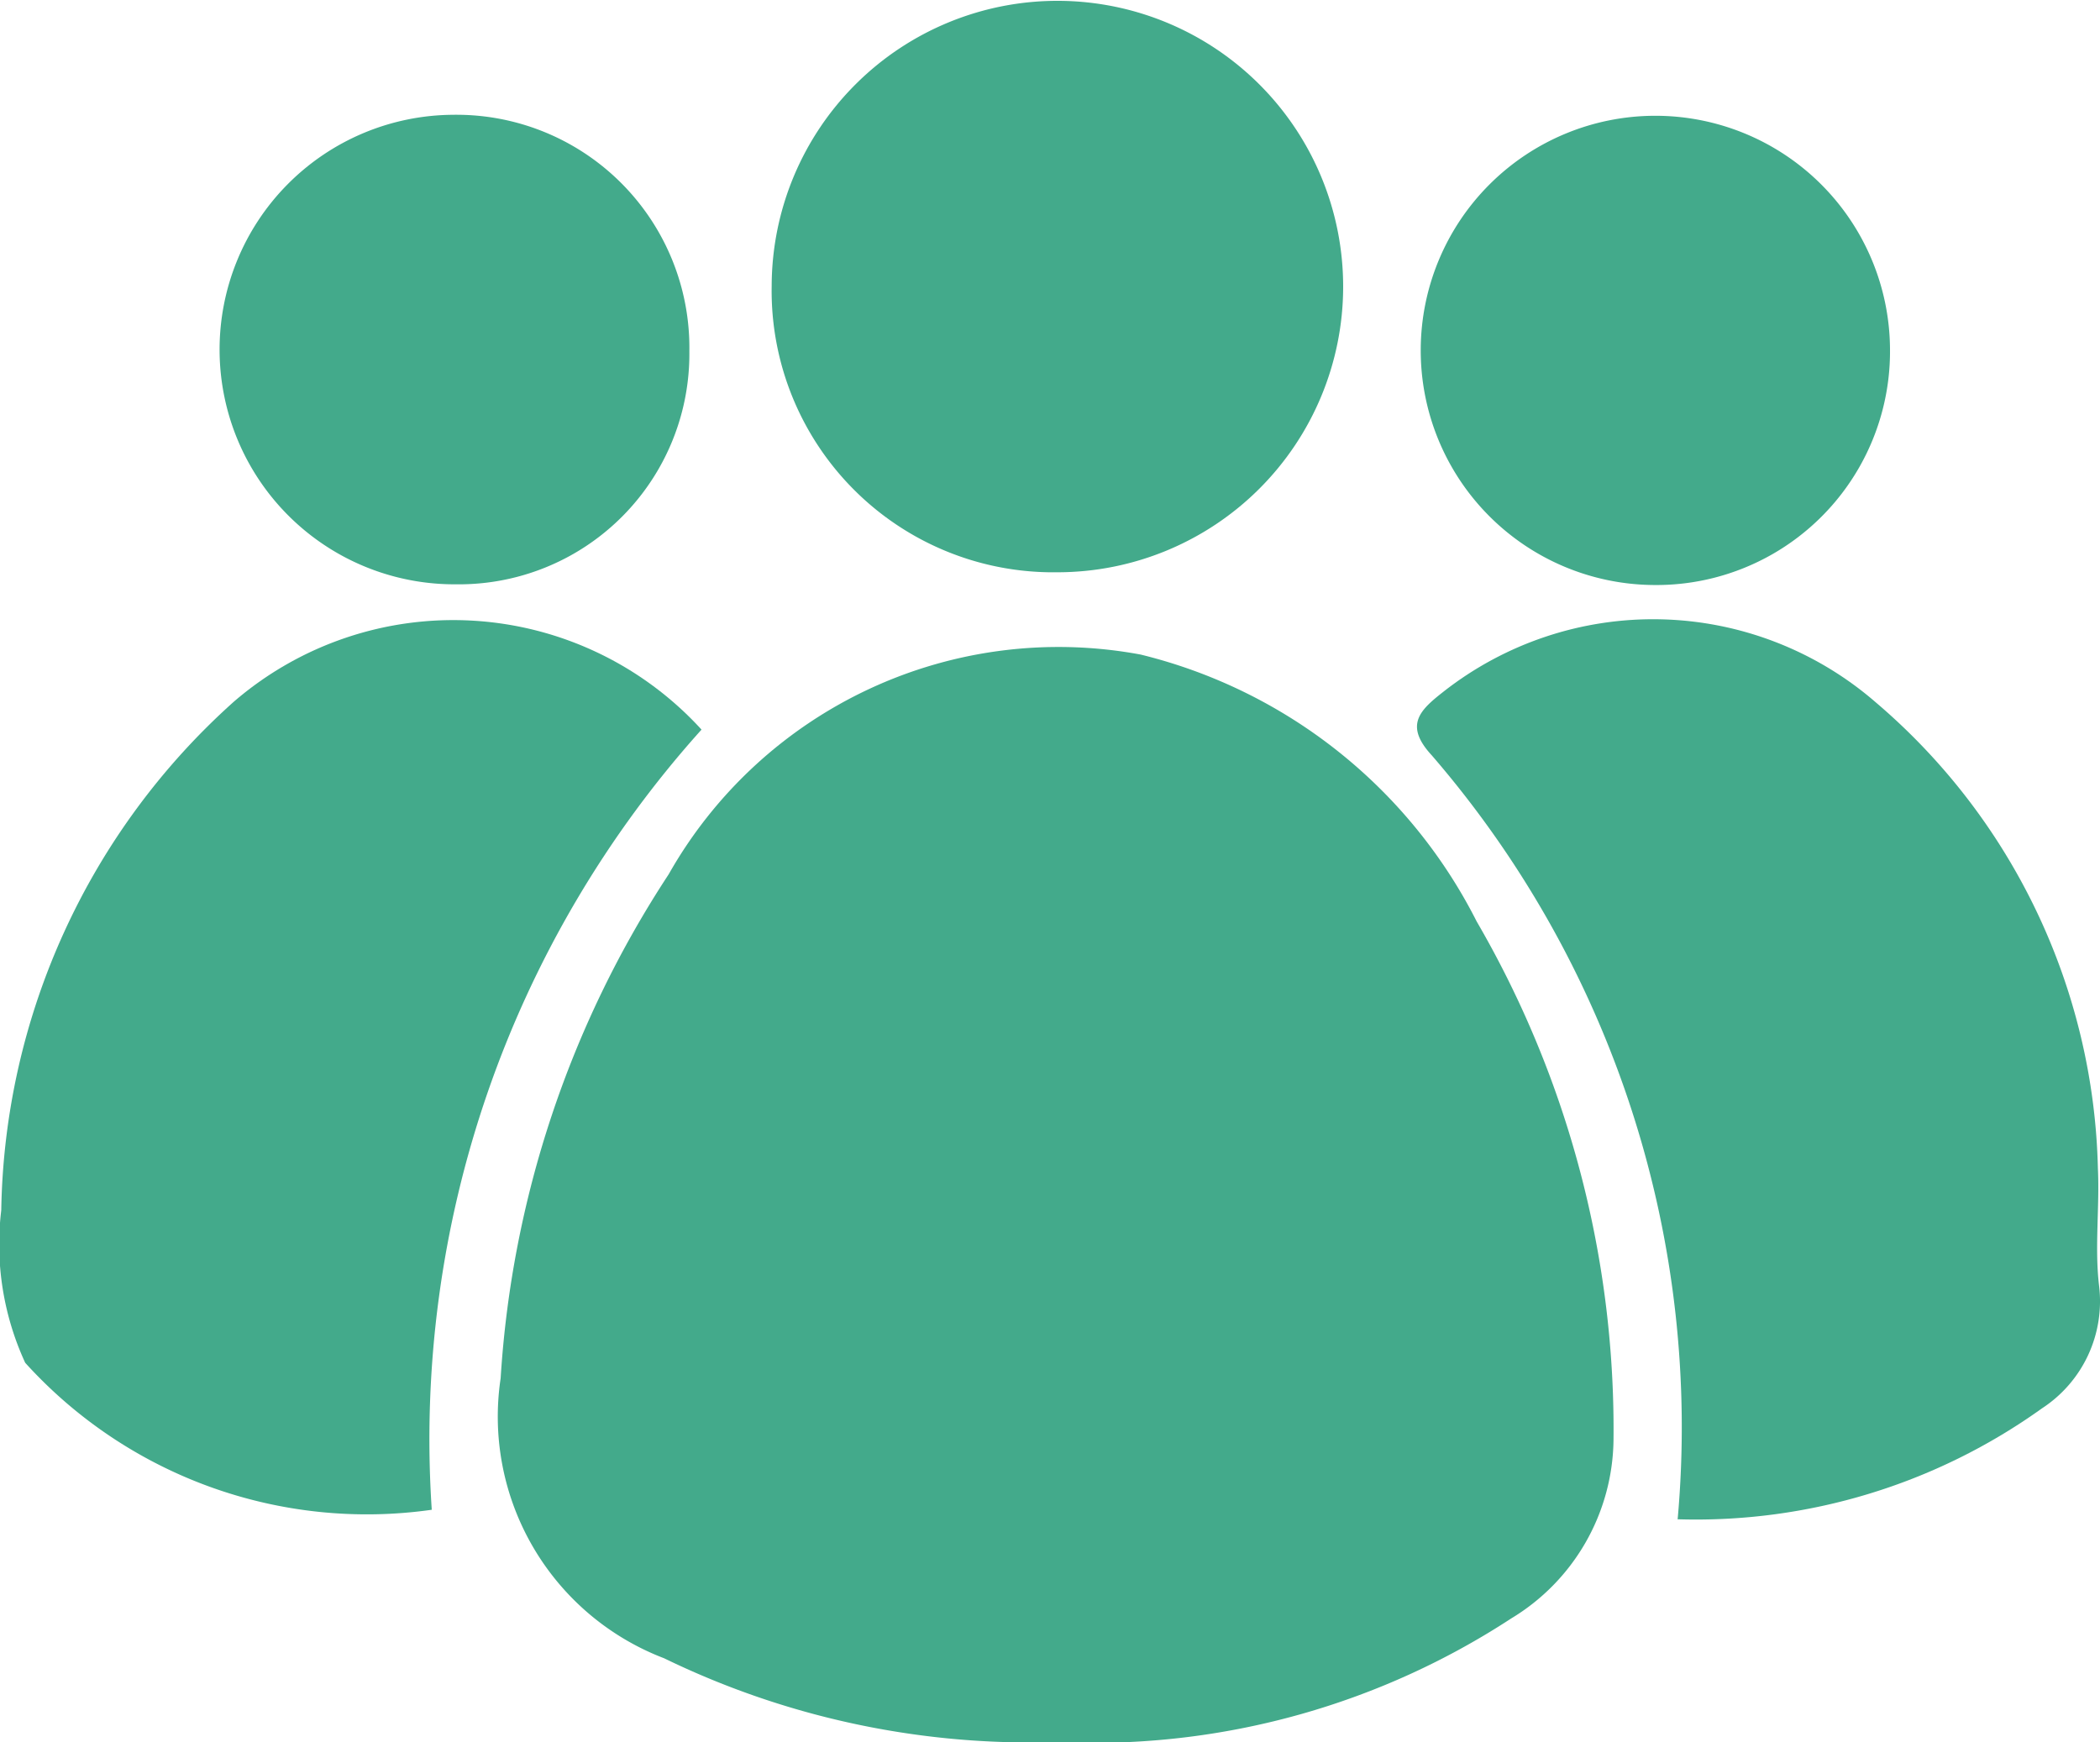
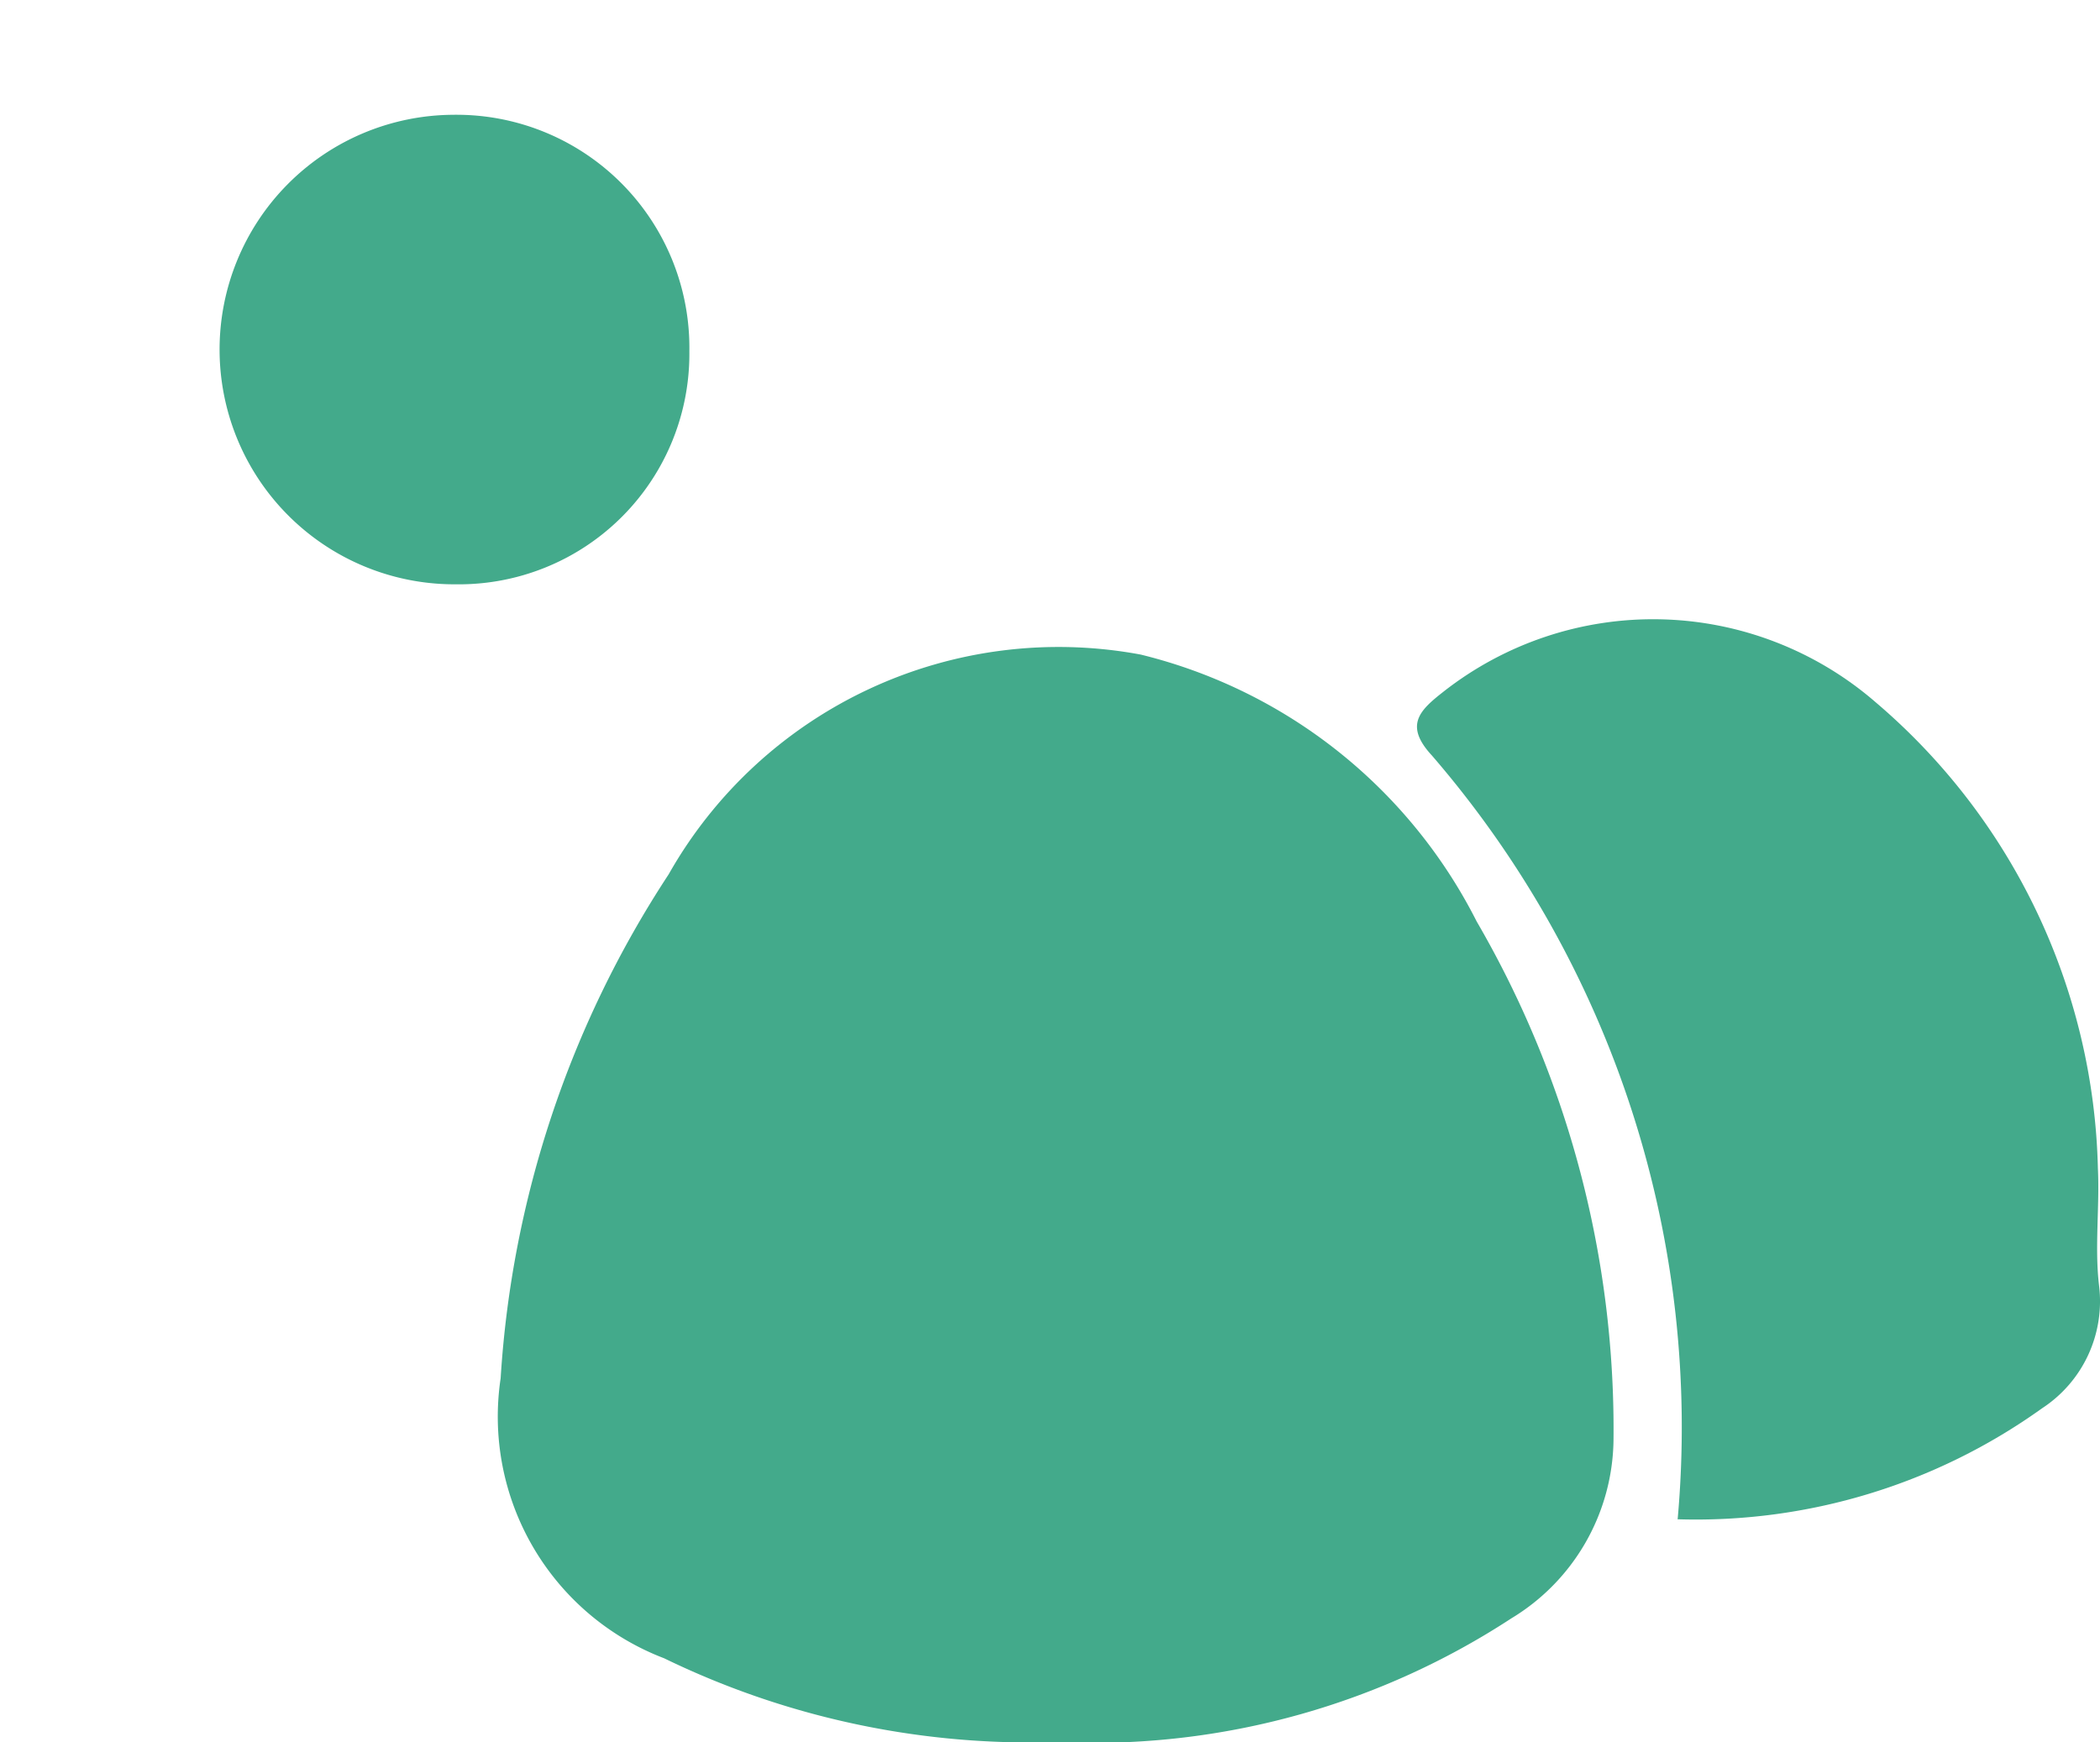
<svg xmlns="http://www.w3.org/2000/svg" width="15" height="12.447" viewBox="0 0 15 12.447">
  <g id="np_team_4806765_000000" transform="translate(0 -8.512)">
    <path id="Tracé_1681" data-name="Tracé 1681" d="M27.631,47.07a5.973,5.973,0,0,1-2.726-.6,1.848,1.848,0,0,1-1.168-2,7.392,7.392,0,0,1,1.2-3.6A3.2,3.2,0,0,1,28.309,39.3a3.667,3.667,0,0,1,2.4,1.907,7.218,7.218,0,0,1,.977,3.71,1.509,1.509,0,0,1-.73,1.268,5.453,5.453,0,0,1-3.138.887c-.063,0-.127,0-.19,0Z" transform="translate(-20.161 -26.112)" fill="#43aa8b" />
-     <path id="Tracé_1682" data-name="Tracé 1682" d="M5.01,38.838A7.58,7.58,0,0,0,3.084,44.41,3.291,3.291,0,0,1,.18,43.36a2.021,2.021,0,0,1-.171-1.09,4.982,4.982,0,0,1,1.663-3.634,2.4,2.4,0,0,1,3.338.2Z" transform="translate(0 -25.113)" fill="#43aa8b" />
    <path id="Tracé_1683" data-name="Tracé 1683" d="M69.346,44.437a7.342,7.342,0,0,0-1.755-5.458c-.2-.216-.087-.323.08-.454a2.426,2.426,0,0,1,3.09.074,4.508,4.508,0,0,1,1.587,3.329c.013.278-.024.561.008.836a.913.913,0,0,1-.408.879,4.244,4.244,0,0,1-2.6.792Z" transform="translate(-57.363 -25.07)" fill="#43aa8b" />
-     <path id="Tracé_1684" data-name="Tracé 1684" d="M36.746,10.549A2.041,2.041,0,1,1,38.787,12.6a2.011,2.011,0,0,1-2.041-2.048Z" transform="translate(-31.234)" fill="#43aa8b" />
    <path id="Tracé_1685" data-name="Tracé 1685" d="M12.162,17.335a1.677,1.677,0,0,1-.023-3.354,1.664,1.664,0,0,1,1.69,1.689,1.646,1.646,0,0,1-1.668,1.665Z" transform="translate(-8.905 -4.649)" fill="#43aa8b" />
-     <path id="Tracé_1686" data-name="Tracé 1686" d="M69.218,17.382a1.676,1.676,0,1,1,1.693-1.689,1.669,1.669,0,0,1-1.693,1.689Z" transform="translate(-57.411 -4.691)" fill="#43aa8b" />
  </g>
</svg>